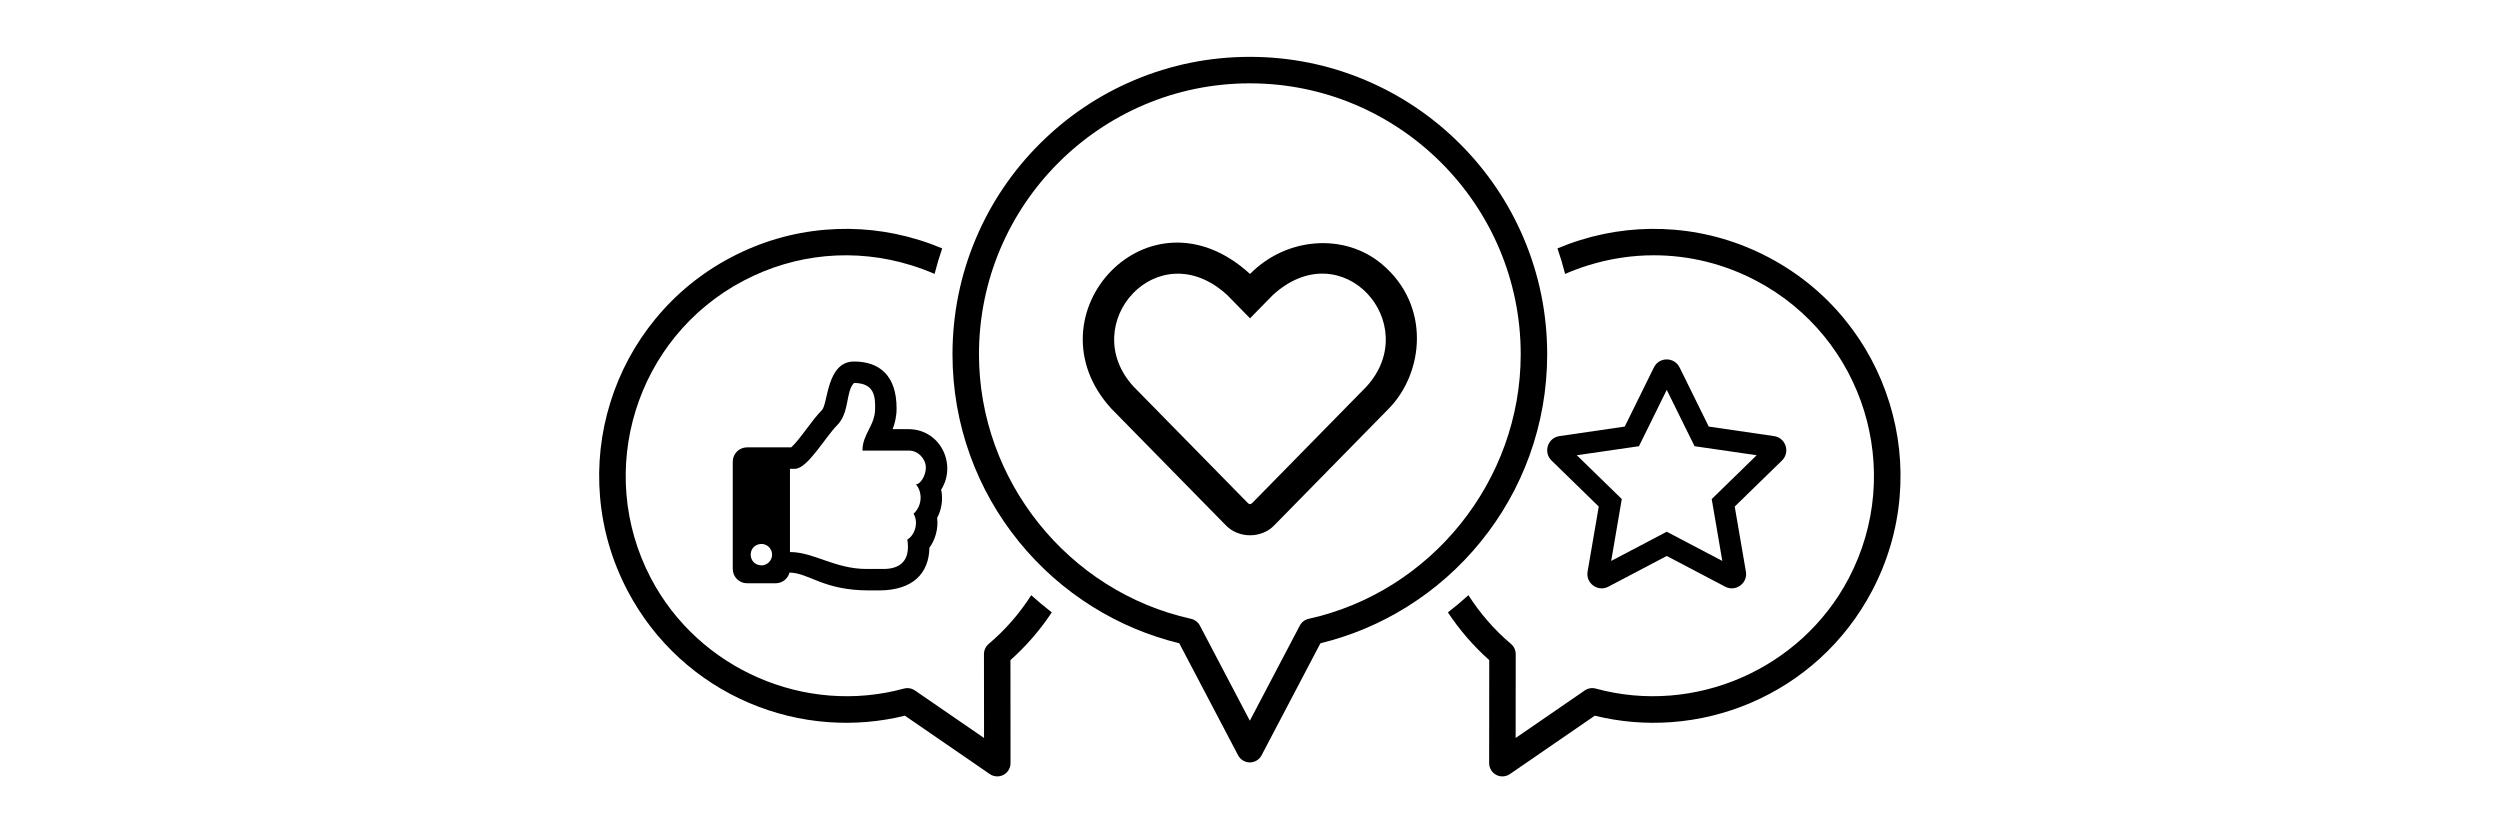
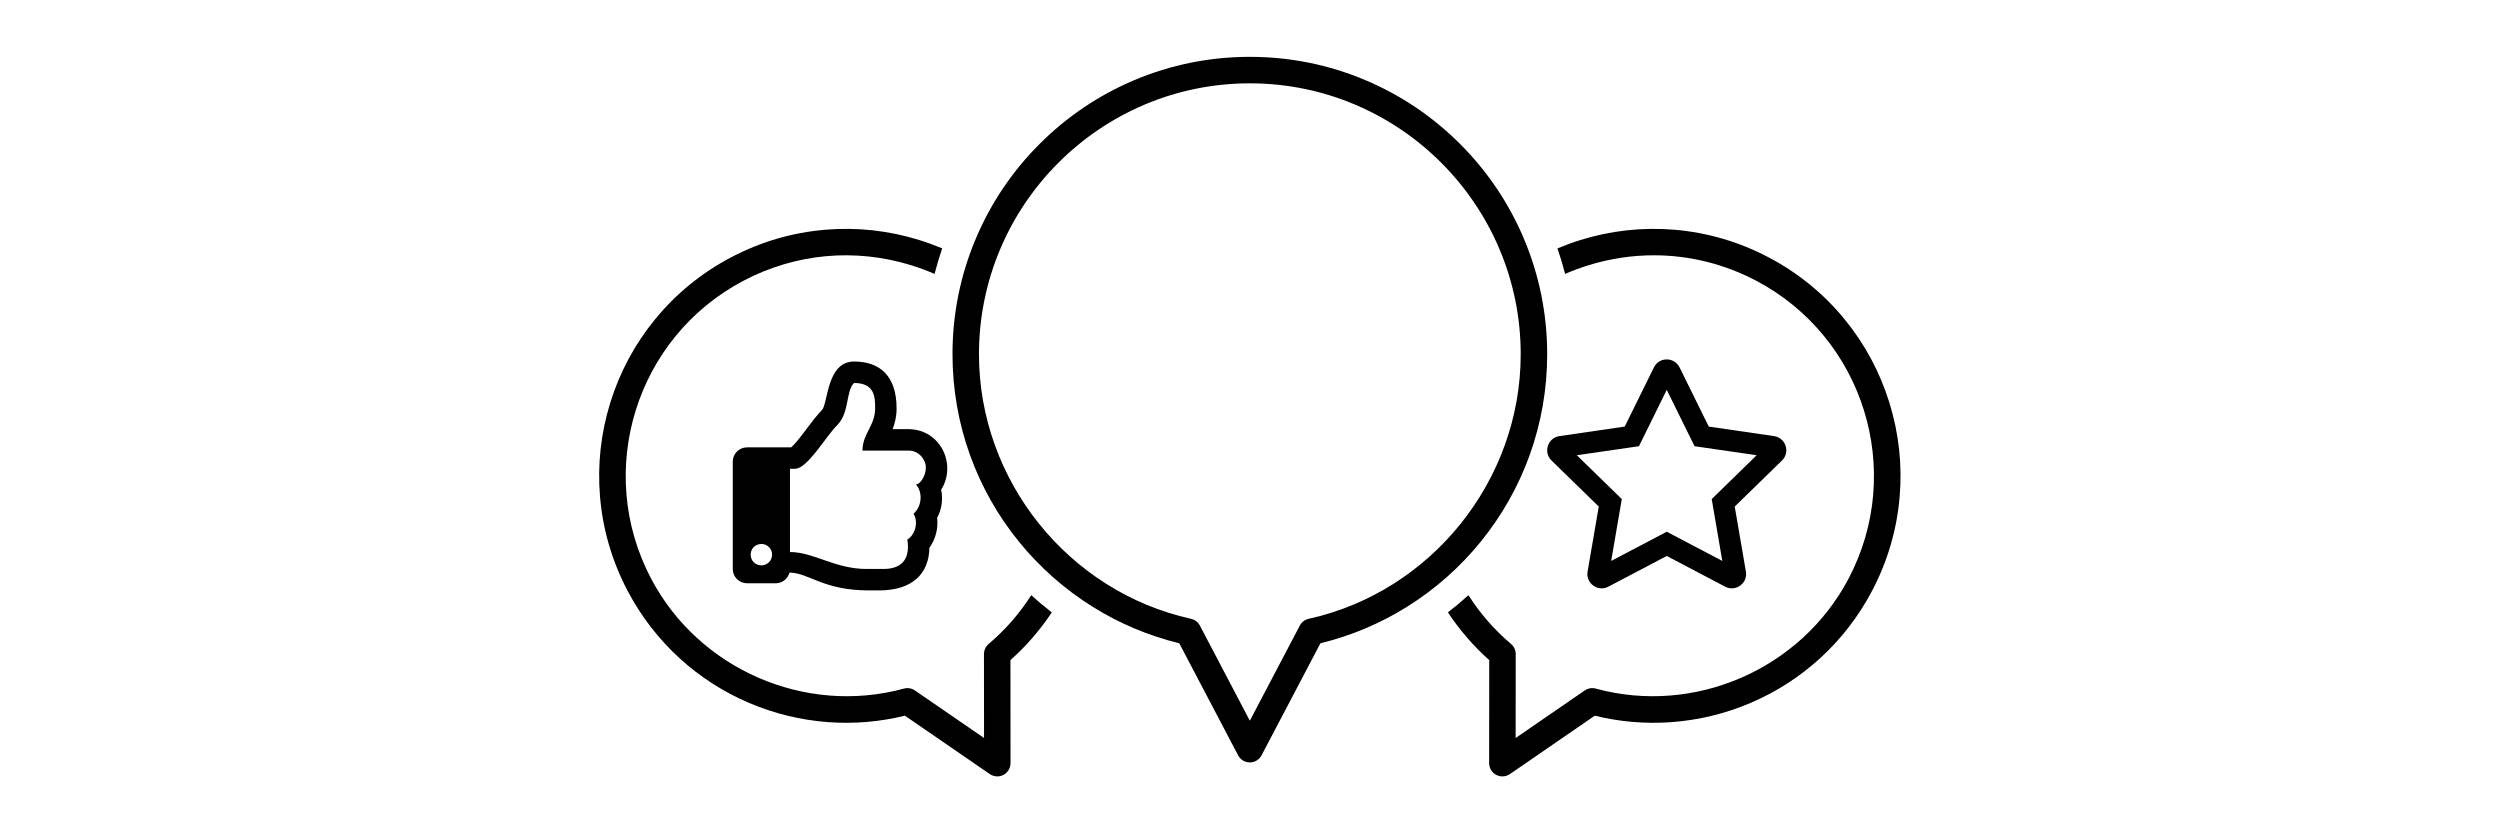
<svg xmlns="http://www.w3.org/2000/svg" width="1800" zoomAndPan="magnify" viewBox="0 0 1350 450" height="600" preserveAspectRatio="xMidYMid meet" version="1.0">
  <defs>
    <clipPath id="8bb922f760">
      <path d="M 781.645 123 L 1026.289 123 L 1026.289 419.262 L 781.645 419.262 Z M 781.645 123 " clip-rule="nonzero" />
    </clipPath>
    <clipPath id="e42837f925">
      <path d="M 323.539 123 L 568 123 L 568 419.262 L 323.539 419.262 Z M 323.539 123 " clip-rule="nonzero" />
    </clipPath>
    <clipPath id="cd288f9e9a">
      <path d="M 514 30.379 L 836 30.379 L 836 412 L 514 412 Z M 514 30.379 " clip-rule="nonzero" />
    </clipPath>
  </defs>
  <rect x="-135" width="1620" fill="#ffffff" y="-45" height="540" fill-opacity="1" />
  <rect x="-135" width="1620" fill="#ffffff" y="-45" height="540" fill-opacity="1" />
  <g clip-path="url(#8bb922f760)">
    <path fill="#000000" d="M 1020.273 217.449 C 1015.141 200.914 1007.012 185.766 996.094 172.426 C 984.785 158.609 970.977 147.352 955.059 138.969 C 939.137 130.586 922.047 125.574 904.266 124.066 C 887.086 122.609 869.992 124.473 853.461 129.605 C 849.23 130.918 845.086 132.43 841.035 134.133 C 842.605 138.68 843.98 143.277 845.16 147.918 C 849.223 146.148 853.406 144.59 857.699 143.258 C 869.34 139.648 881.25 137.855 893.102 137.855 C 912.156 137.855 931.055 142.484 948.398 151.625 C 1006.457 182.199 1028.832 254.328 998.258 312.406 C 972.465 361.418 915.031 386.41 861.699 371.836 C 859.672 371.277 857.5 371.648 855.766 372.844 L 818.449 398.512 L 818.488 353.211 C 818.488 351.105 817.566 349.109 815.957 347.746 C 806.855 340.039 799.168 331.129 792.957 321.406 C 789.391 324.645 785.688 327.742 781.863 330.68 C 788.176 340.215 795.652 348.852 804.191 356.457 L 804.141 412.102 C 804.141 414.758 805.609 417.195 807.957 418.434 C 809.008 418.984 810.148 419.254 811.293 419.254 C 812.711 419.254 814.125 418.836 815.344 418 L 861.18 386.473 C 874.703 389.805 888.605 390.973 902.562 389.957 C 917.344 388.875 931.766 385.367 945.414 379.531 C 959.191 373.648 971.762 365.562 982.789 355.516 C 994.191 345.113 1003.652 332.848 1010.91 319.07 C 1019.293 303.141 1024.305 286.047 1025.809 268.258 C 1027.266 251.082 1025.402 233.988 1020.273 217.449 " fill-opacity="1" fill-rule="nonzero" />
  </g>
  <g clip-path="url(#e42837f925)">
    <path fill="#000000" d="M 533.867 347.746 C 532.266 349.109 531.336 351.105 531.336 353.211 L 531.383 398.512 L 494.059 372.844 C 492.859 372.016 491.441 371.582 490.012 371.582 C 489.383 371.582 488.746 371.668 488.125 371.836 C 434.793 386.41 377.359 361.418 351.566 312.406 C 320.996 254.328 343.367 182.199 401.43 151.625 C 429.559 136.809 461.766 133.836 492.125 143.258 C 496.422 144.59 500.602 146.148 504.664 147.918 C 505.844 143.277 507.219 138.68 508.789 134.133 C 504.738 132.43 500.598 130.918 496.363 129.605 C 479.832 124.473 462.742 122.609 445.566 124.066 C 427.781 125.574 410.688 130.586 394.773 138.969 C 378.848 147.352 365.043 158.609 353.738 172.426 C 342.82 185.766 334.684 200.914 329.555 217.449 C 324.426 233.988 322.566 251.082 324.016 268.258 C 325.523 286.047 330.539 303.141 338.922 319.07 C 346.172 332.848 355.637 345.113 367.043 355.516 C 378.062 365.562 390.641 373.648 404.41 379.531 C 418.066 385.367 432.484 388.875 447.27 389.957 C 461.223 390.973 475.121 389.805 488.648 386.473 L 534.488 418 C 535.699 418.836 537.113 419.254 538.539 419.254 C 539.676 419.254 540.82 418.984 541.867 418.434 C 544.215 417.195 545.684 414.758 545.684 412.102 L 545.641 356.457 C 554.172 348.852 561.652 340.215 567.961 330.68 C 564.137 327.742 560.441 324.645 556.867 321.406 C 550.664 331.129 542.973 340.039 533.867 347.746 " fill-opacity="1" fill-rule="nonzero" />
  </g>
  <g clip-path="url(#cd288f9e9a)">
    <path fill="#000000" d="M 701.902 337.809 L 674.914 389.184 L 647.93 337.809 C 646.949 335.949 645.199 334.613 643.145 334.156 C 576.797 319.465 528.645 259.387 528.645 191.312 C 528.645 110.633 594.258 45 674.914 45 C 755.566 45 821.184 110.633 821.184 191.312 C 821.184 259.387 773.031 319.465 706.68 334.156 C 704.629 334.613 702.875 335.949 701.902 337.809 Z M 759.762 327.688 C 774.914 318.234 788.32 306.402 799.594 292.516 C 810.973 278.508 819.84 262.84 825.949 245.938 C 832.27 228.449 835.48 210.07 835.48 191.312 C 835.48 169.629 831.234 148.598 822.859 128.789 C 814.77 109.664 803.191 92.488 788.449 77.738 C 773.707 62.992 756.535 51.414 737.414 43.324 C 717.613 34.949 696.586 30.699 674.914 30.699 C 653.242 30.699 632.215 34.949 612.41 43.324 C 593.289 51.414 576.117 62.992 561.375 77.738 C 546.633 92.488 535.055 109.664 526.969 128.789 C 518.598 148.598 514.348 169.629 514.348 191.312 C 514.348 210.07 517.555 228.449 523.879 245.938 C 529.988 262.84 538.852 278.508 550.23 292.516 C 561.512 306.402 574.914 318.234 590.062 327.688 C 604.555 336.723 620.266 343.336 636.797 347.363 L 668.586 407.883 C 669.824 410.23 672.262 411.707 674.914 411.707 C 677.57 411.707 680.008 410.23 681.238 407.883 L 713.027 347.363 C 729.562 343.336 745.27 336.723 759.762 327.688 " fill-opacity="1" fill-rule="nonzero" />
  </g>
-   <path fill="#000000" d="M 737.961 208.688 L 676.211 271.621 C 675.363 272.461 674.66 272.461 673.812 271.621 L 612.059 208.688 C 581.141 174.836 625.32 125.062 662.691 159.316 L 675.012 171.891 L 687.336 159.316 C 724.891 124.98 768.703 174.863 737.961 208.688 Z M 746.27 142.66 C 725.918 125.547 694.48 128.117 675.012 147.945 C 620.223 97.742 554.293 170.258 600.023 220.559 L 661.773 283.488 C 668.707 290.883 681.32 290.914 688.246 283.52 L 750 220.59 C 768.836 201.328 772.777 164.988 746.27 142.66 " fill-opacity="1" fill-rule="nonzero" />
  <path fill="#000000" d="M 924.324 269.492 L 930.043 302.902 L 900.043 287.133 L 870.043 302.902 L 875.766 269.492 L 851.484 245.824 L 885.031 240.953 L 900.043 210.527 L 915.059 240.953 L 948.605 245.824 Z M 957.992 235.496 L 922.73 230.352 L 906.969 198.391 C 904.145 192.691 895.965 192.617 893.117 198.391 L 877.352 230.352 L 842.09 235.496 C 835.77 236.41 833.238 244.211 837.82 248.676 L 863.332 273.543 L 857.297 308.668 C 856.211 315.02 862.898 319.777 868.5 316.809 L 900.043 300.223 L 931.59 316.809 C 937.191 319.754 943.879 315.02 942.789 308.668 L 936.75 273.543 L 962.27 248.676 C 966.852 244.211 964.316 236.41 957.992 235.496 " fill-opacity="1" fill-rule="nonzero" />
  <path fill="#000000" d="M 416.93 299.512 C 416.93 302.715 414.336 305.309 411.137 305.309 C 403.457 305 403.457 294.023 411.137 293.723 C 414.336 293.723 416.93 296.316 416.93 299.512 Z M 493.324 277.43 C 496.359 282.527 493.625 289.355 489.961 291.328 C 491.816 303.105 485.707 307.238 477.137 307.238 L 468.016 307.238 C 450.723 307.238 439.523 298.105 426.586 298.105 L 426.586 253.16 L 429.219 253.16 C 436.066 253.16 445.633 236.047 452.043 229.633 C 458.887 222.781 456.602 211.371 461.164 206.805 C 472.574 206.805 472.574 214.77 472.574 220.504 C 472.574 229.961 465.73 234.195 465.73 243.324 L 490.832 243.324 C 495.926 243.324 499.938 247.891 499.957 252.457 C 499.98 257.023 496.859 261.582 494.582 261.582 C 497.84 265.102 498.535 272.504 493.324 277.43 Z M 508.23 264.434 C 516.734 250.949 508.051 232.008 490.832 231.738 L 482.023 231.738 C 483.215 228.648 484.156 224.949 484.156 220.504 C 484.156 202.93 475.066 195.219 461.164 195.219 C 446.297 195.219 447.145 218.137 443.848 221.438 C 438.355 226.926 431.875 237.48 427.254 241.574 L 403.41 241.574 C 399.148 241.574 395.688 245.035 395.688 249.297 L 395.688 307.238 C 395.688 311.508 399.148 314.969 403.41 314.969 L 418.863 314.969 C 422.457 314.969 425.477 312.504 426.336 309.184 C 437.078 309.422 444.457 318.824 469.254 318.824 C 470.996 318.824 472.926 318.832 474.613 318.832 C 493.23 318.832 501.645 309.309 501.875 295.812 C 505.09 291.367 506.773 285.406 506.059 279.641 C 508.438 275.188 509.355 269.898 508.23 264.434 " fill-opacity="1" fill-rule="nonzero" />
</svg>